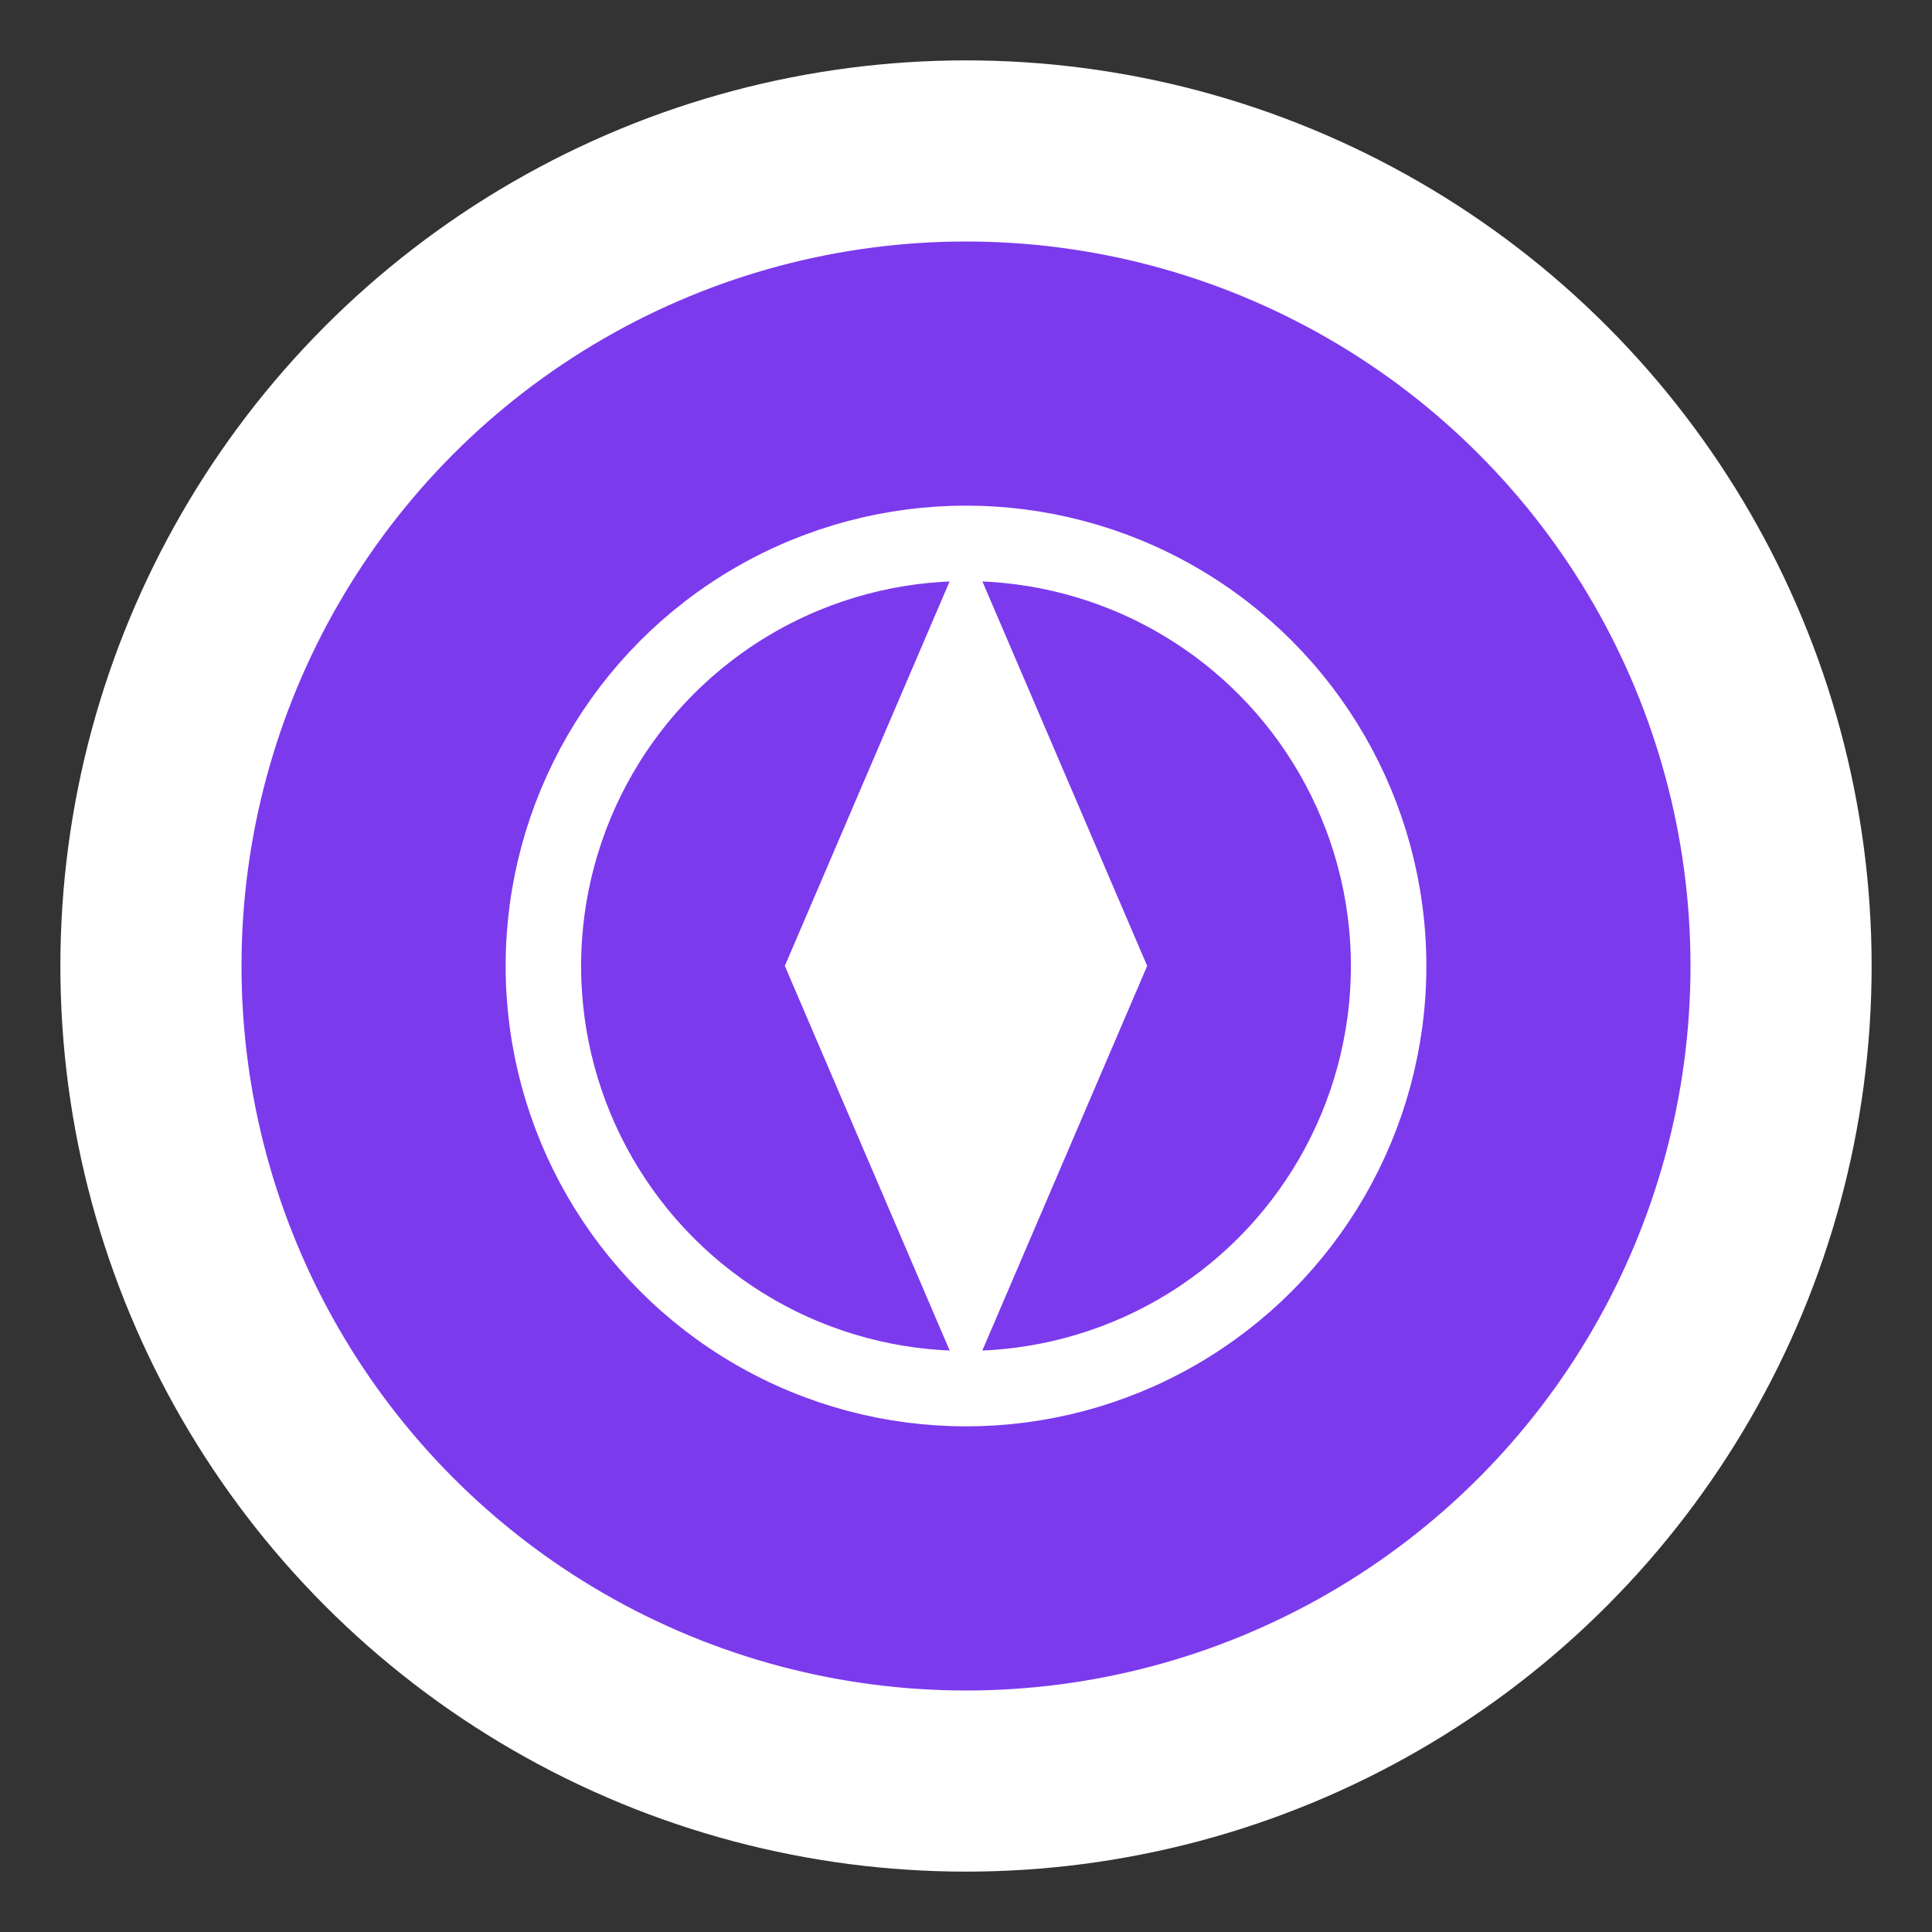
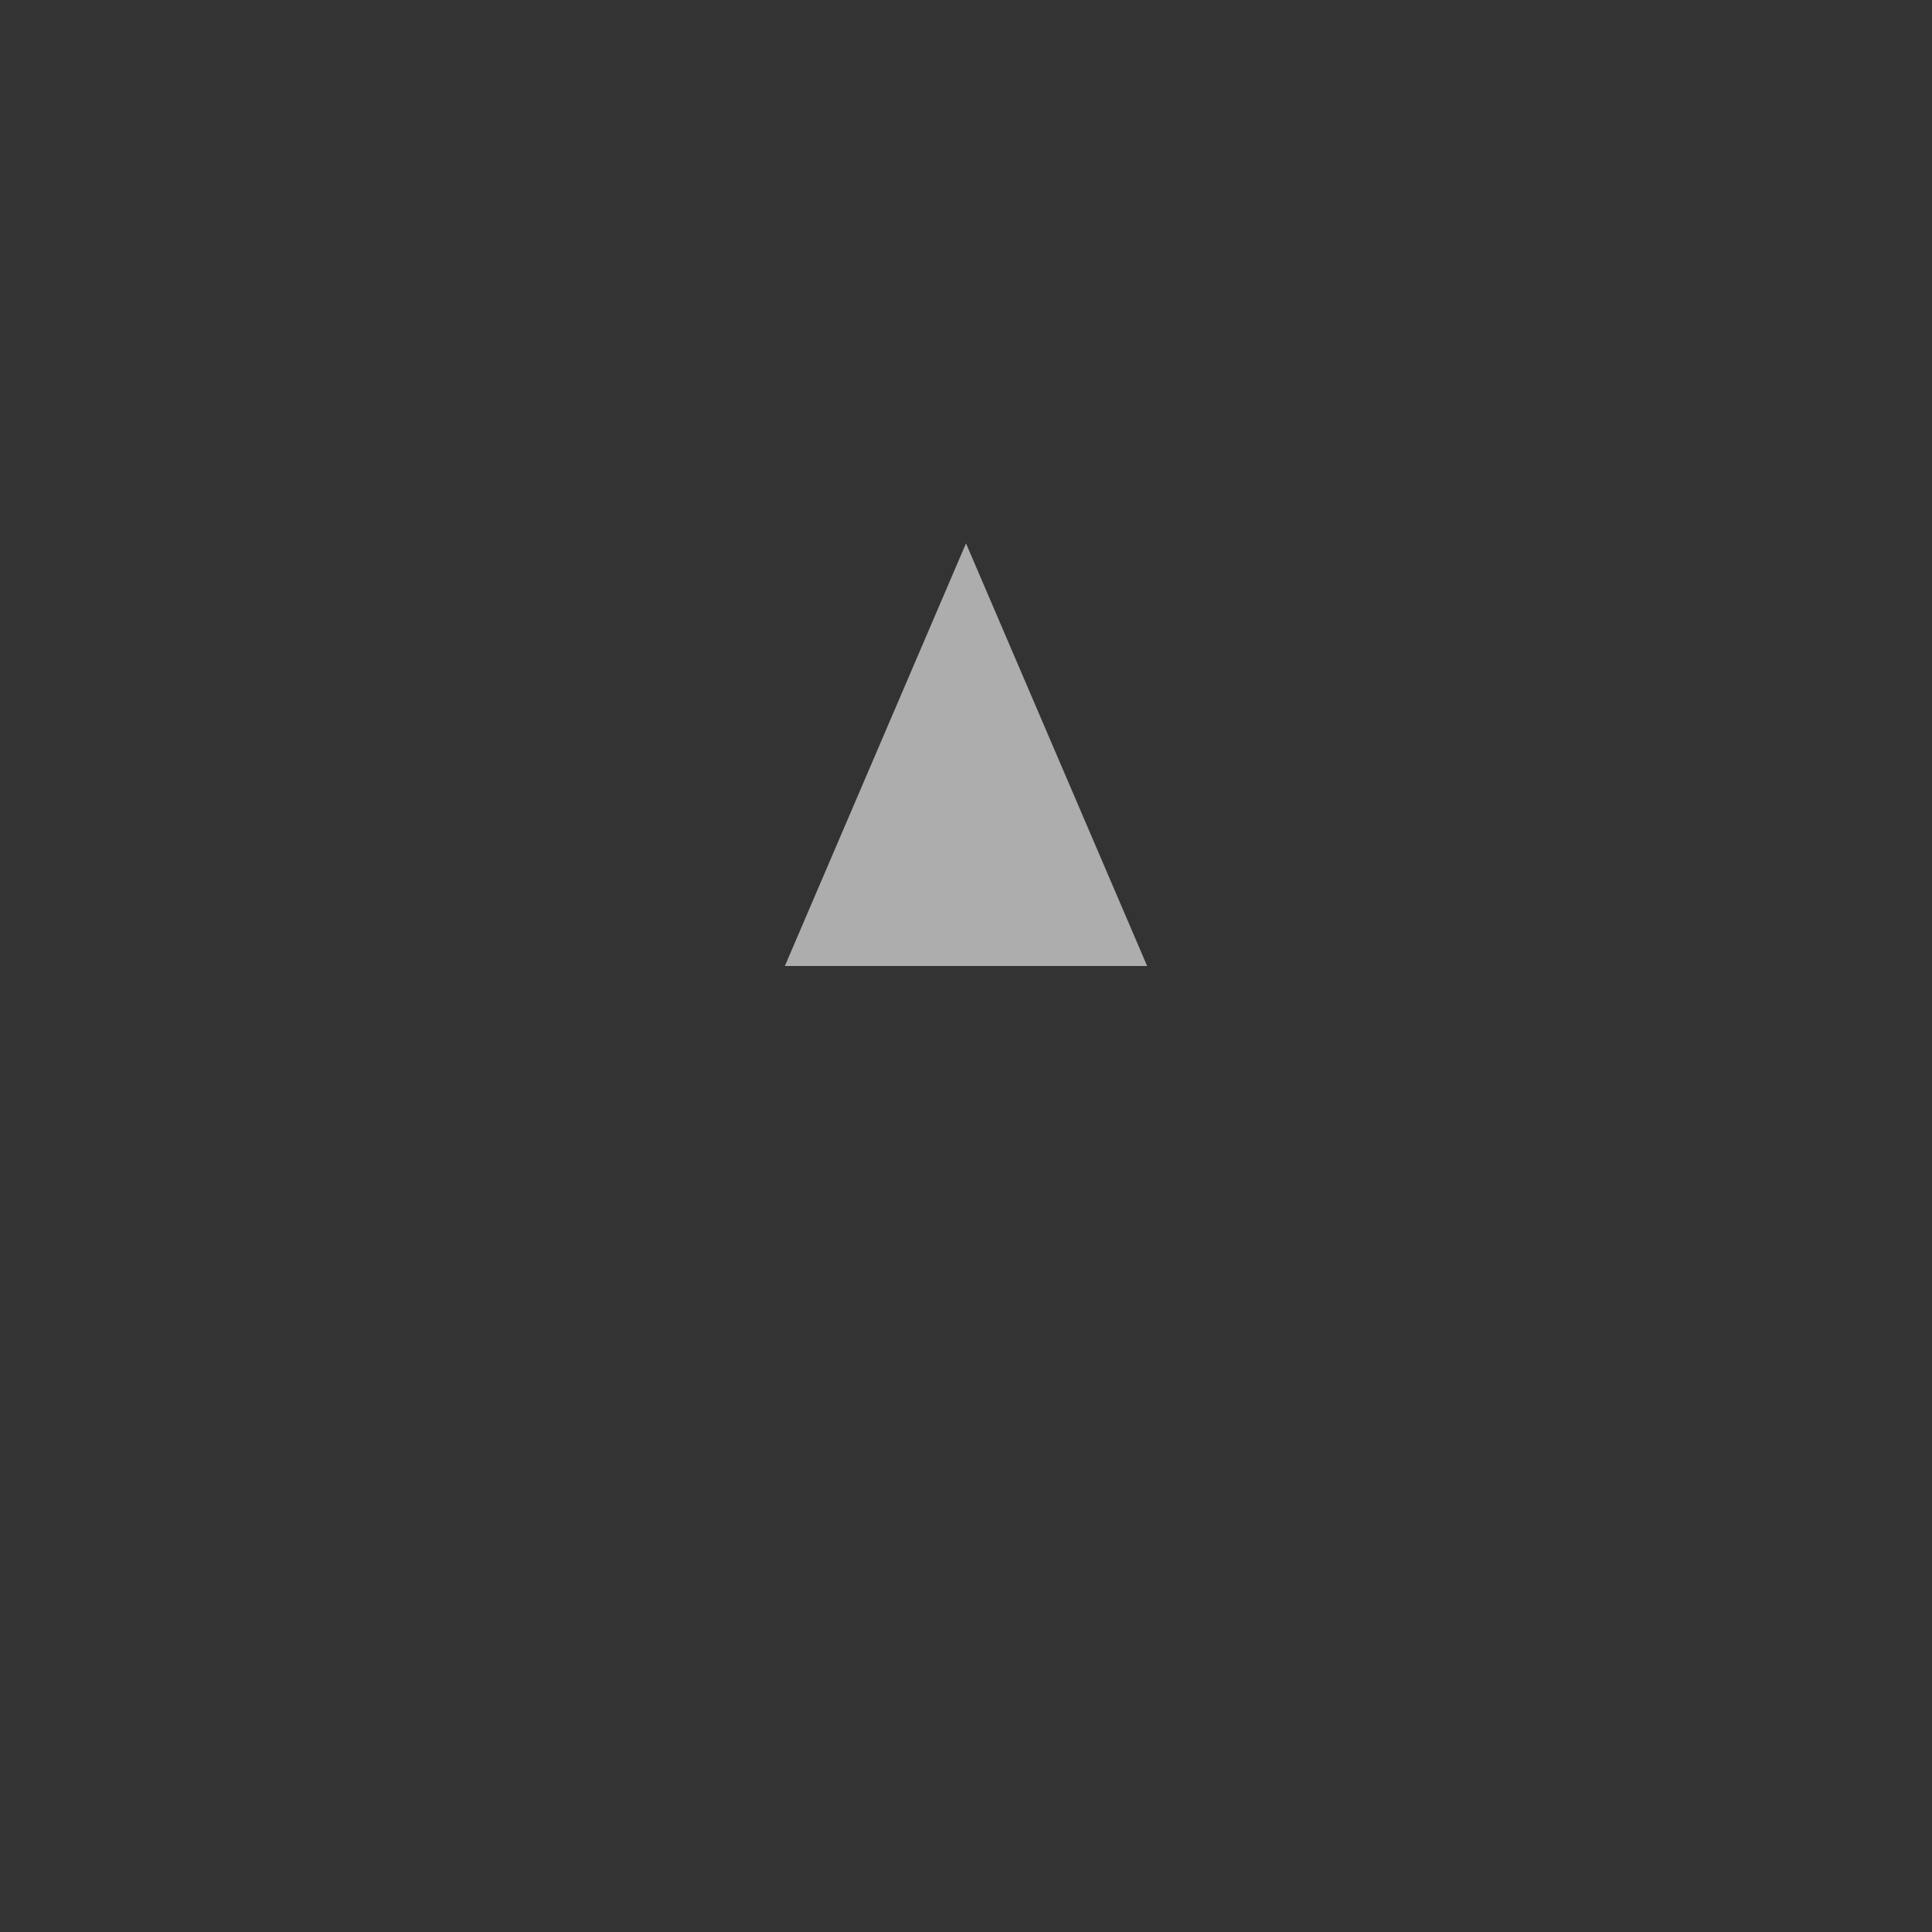
<svg xmlns="http://www.w3.org/2000/svg" viewBox="0 0 64 64" width="64" height="64">
  <rect x="0" y="0" width="64" height="64" fill="#333333" stroke="none" />
-   <circle cx="32" cy="32" r="30" fill="white" />
-   <circle cx="32" cy="32" r="24" fill="#7C3AED" />
-   <circle cx="32" cy="32" r="14" fill="none" stroke="white" stroke-width="2.5" />
-   <path d="M32 18 L38 32 L32 46 L26 32 Z" fill="white" />
  <path d="M32 18 L38 32 L32 32 L26 32 Z" fill="rgba(255,255,255,0.6)" />
</svg>